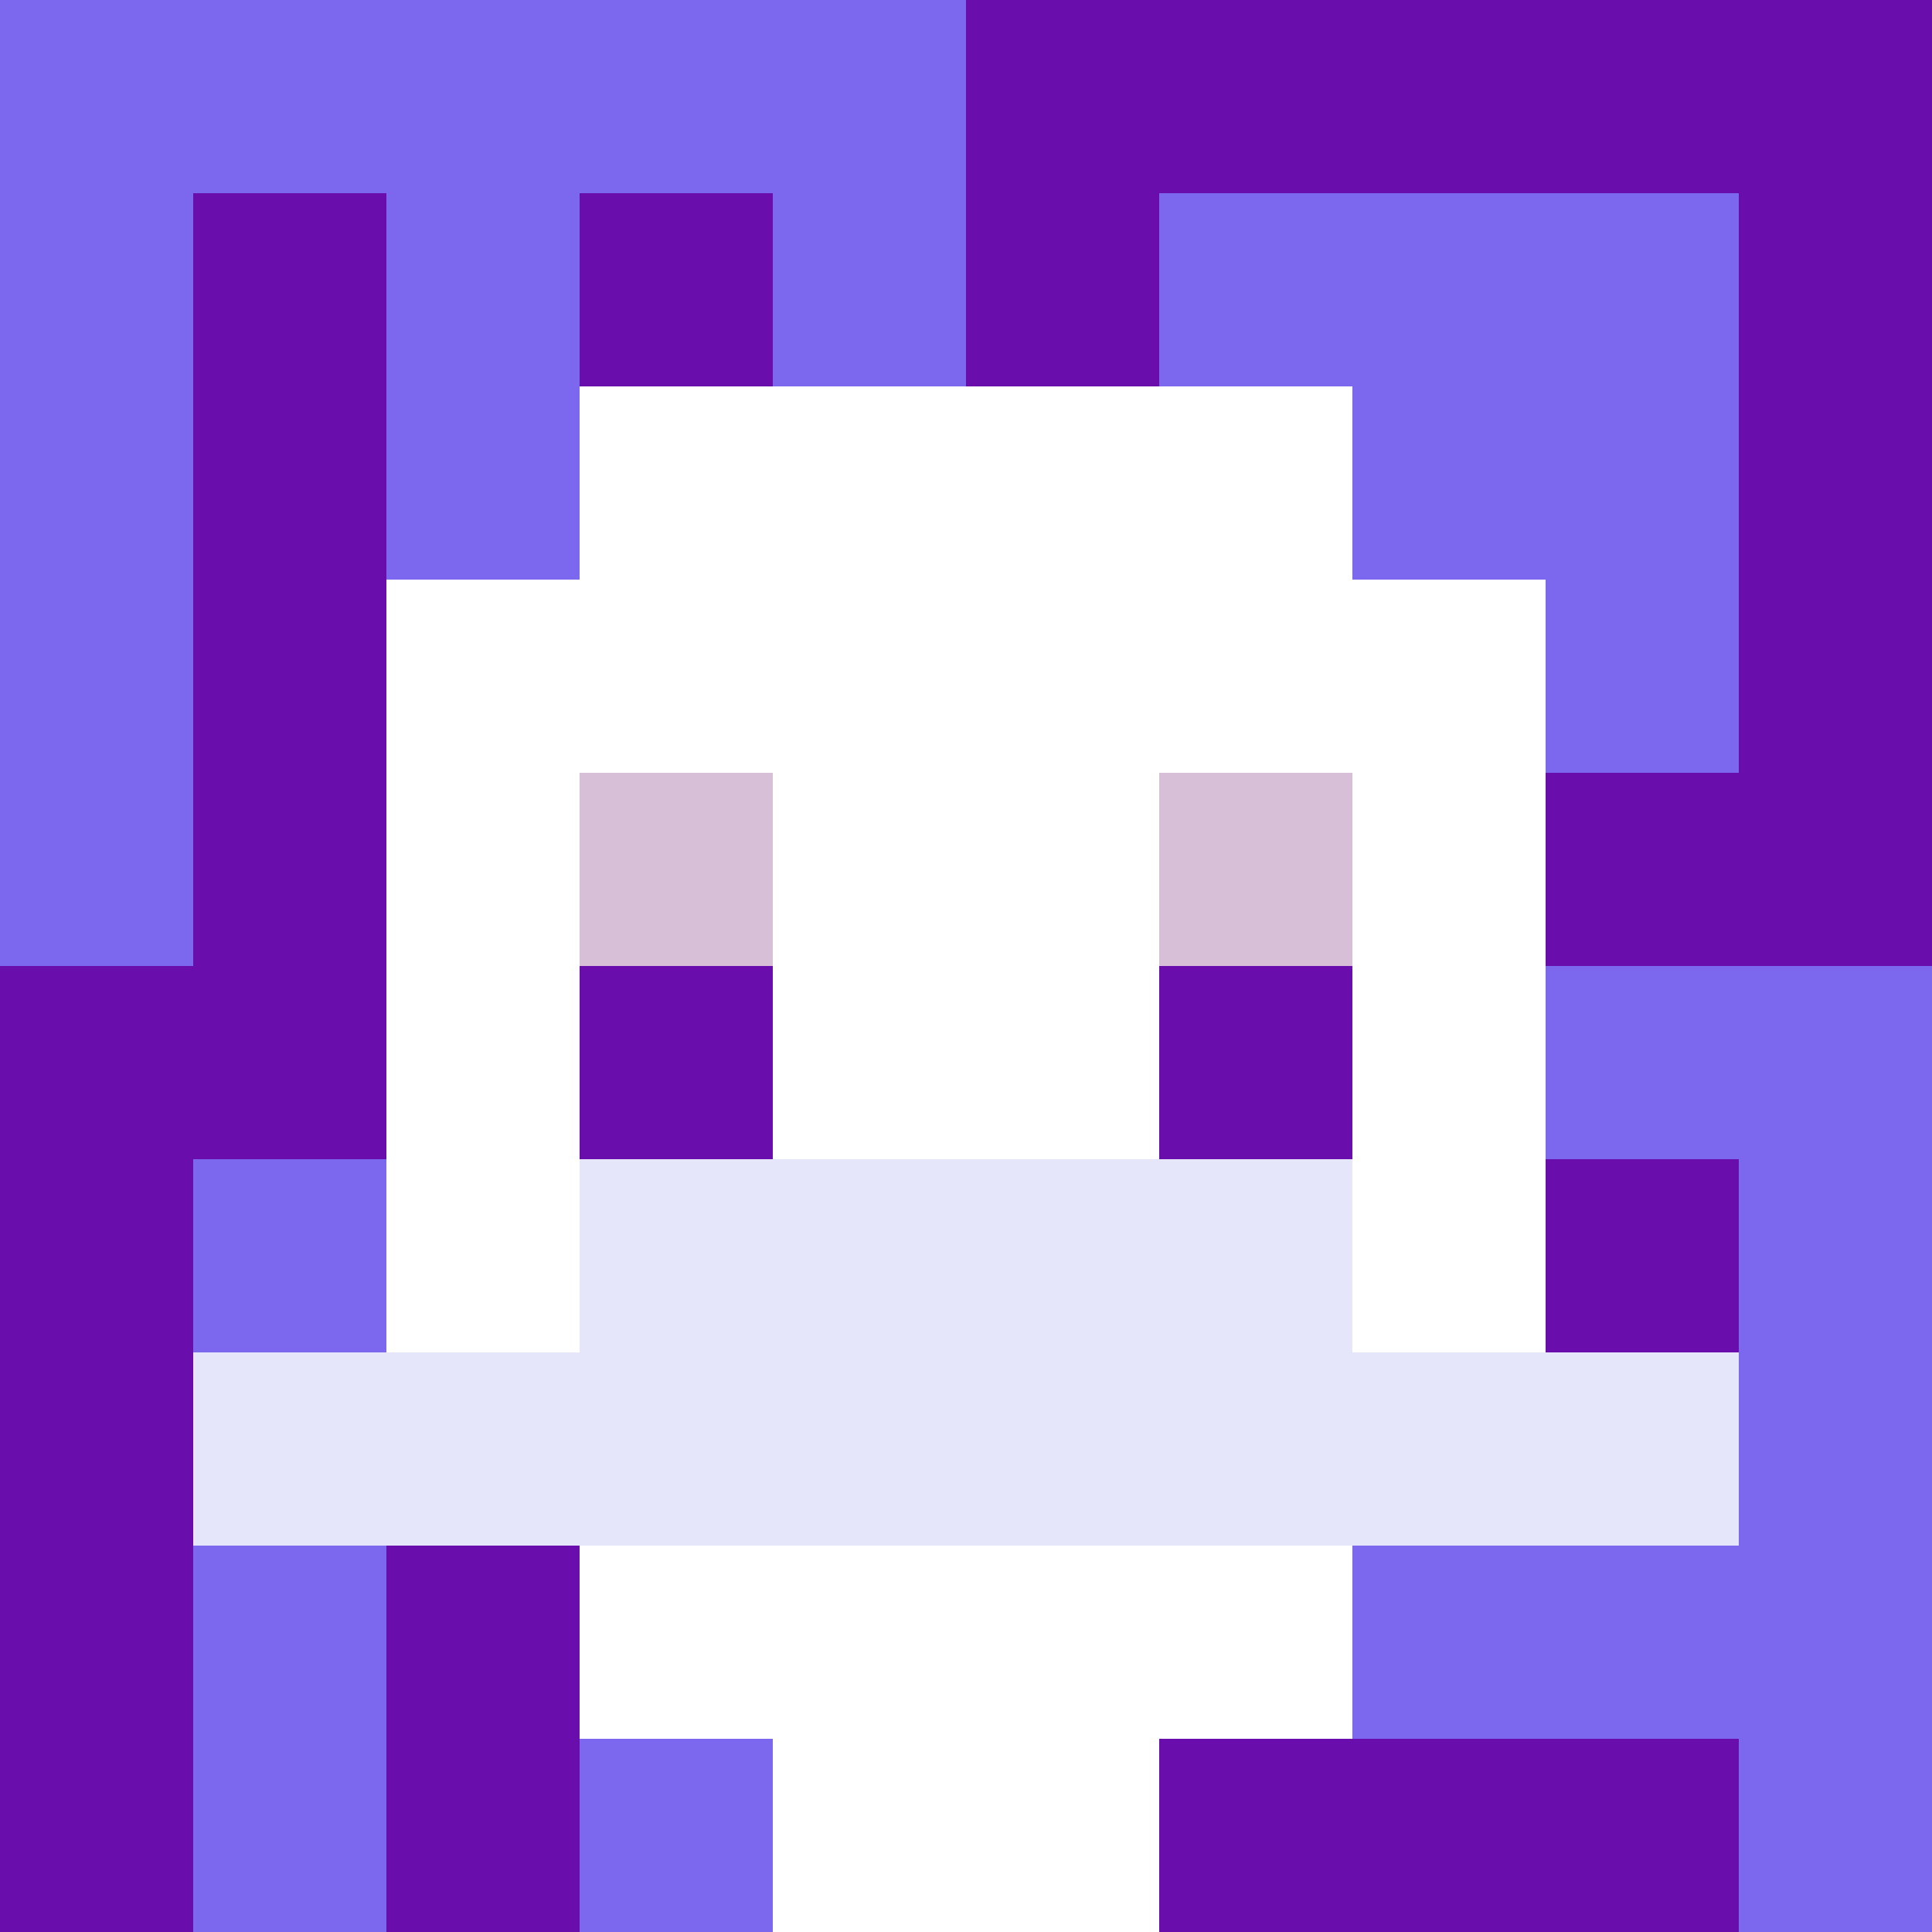
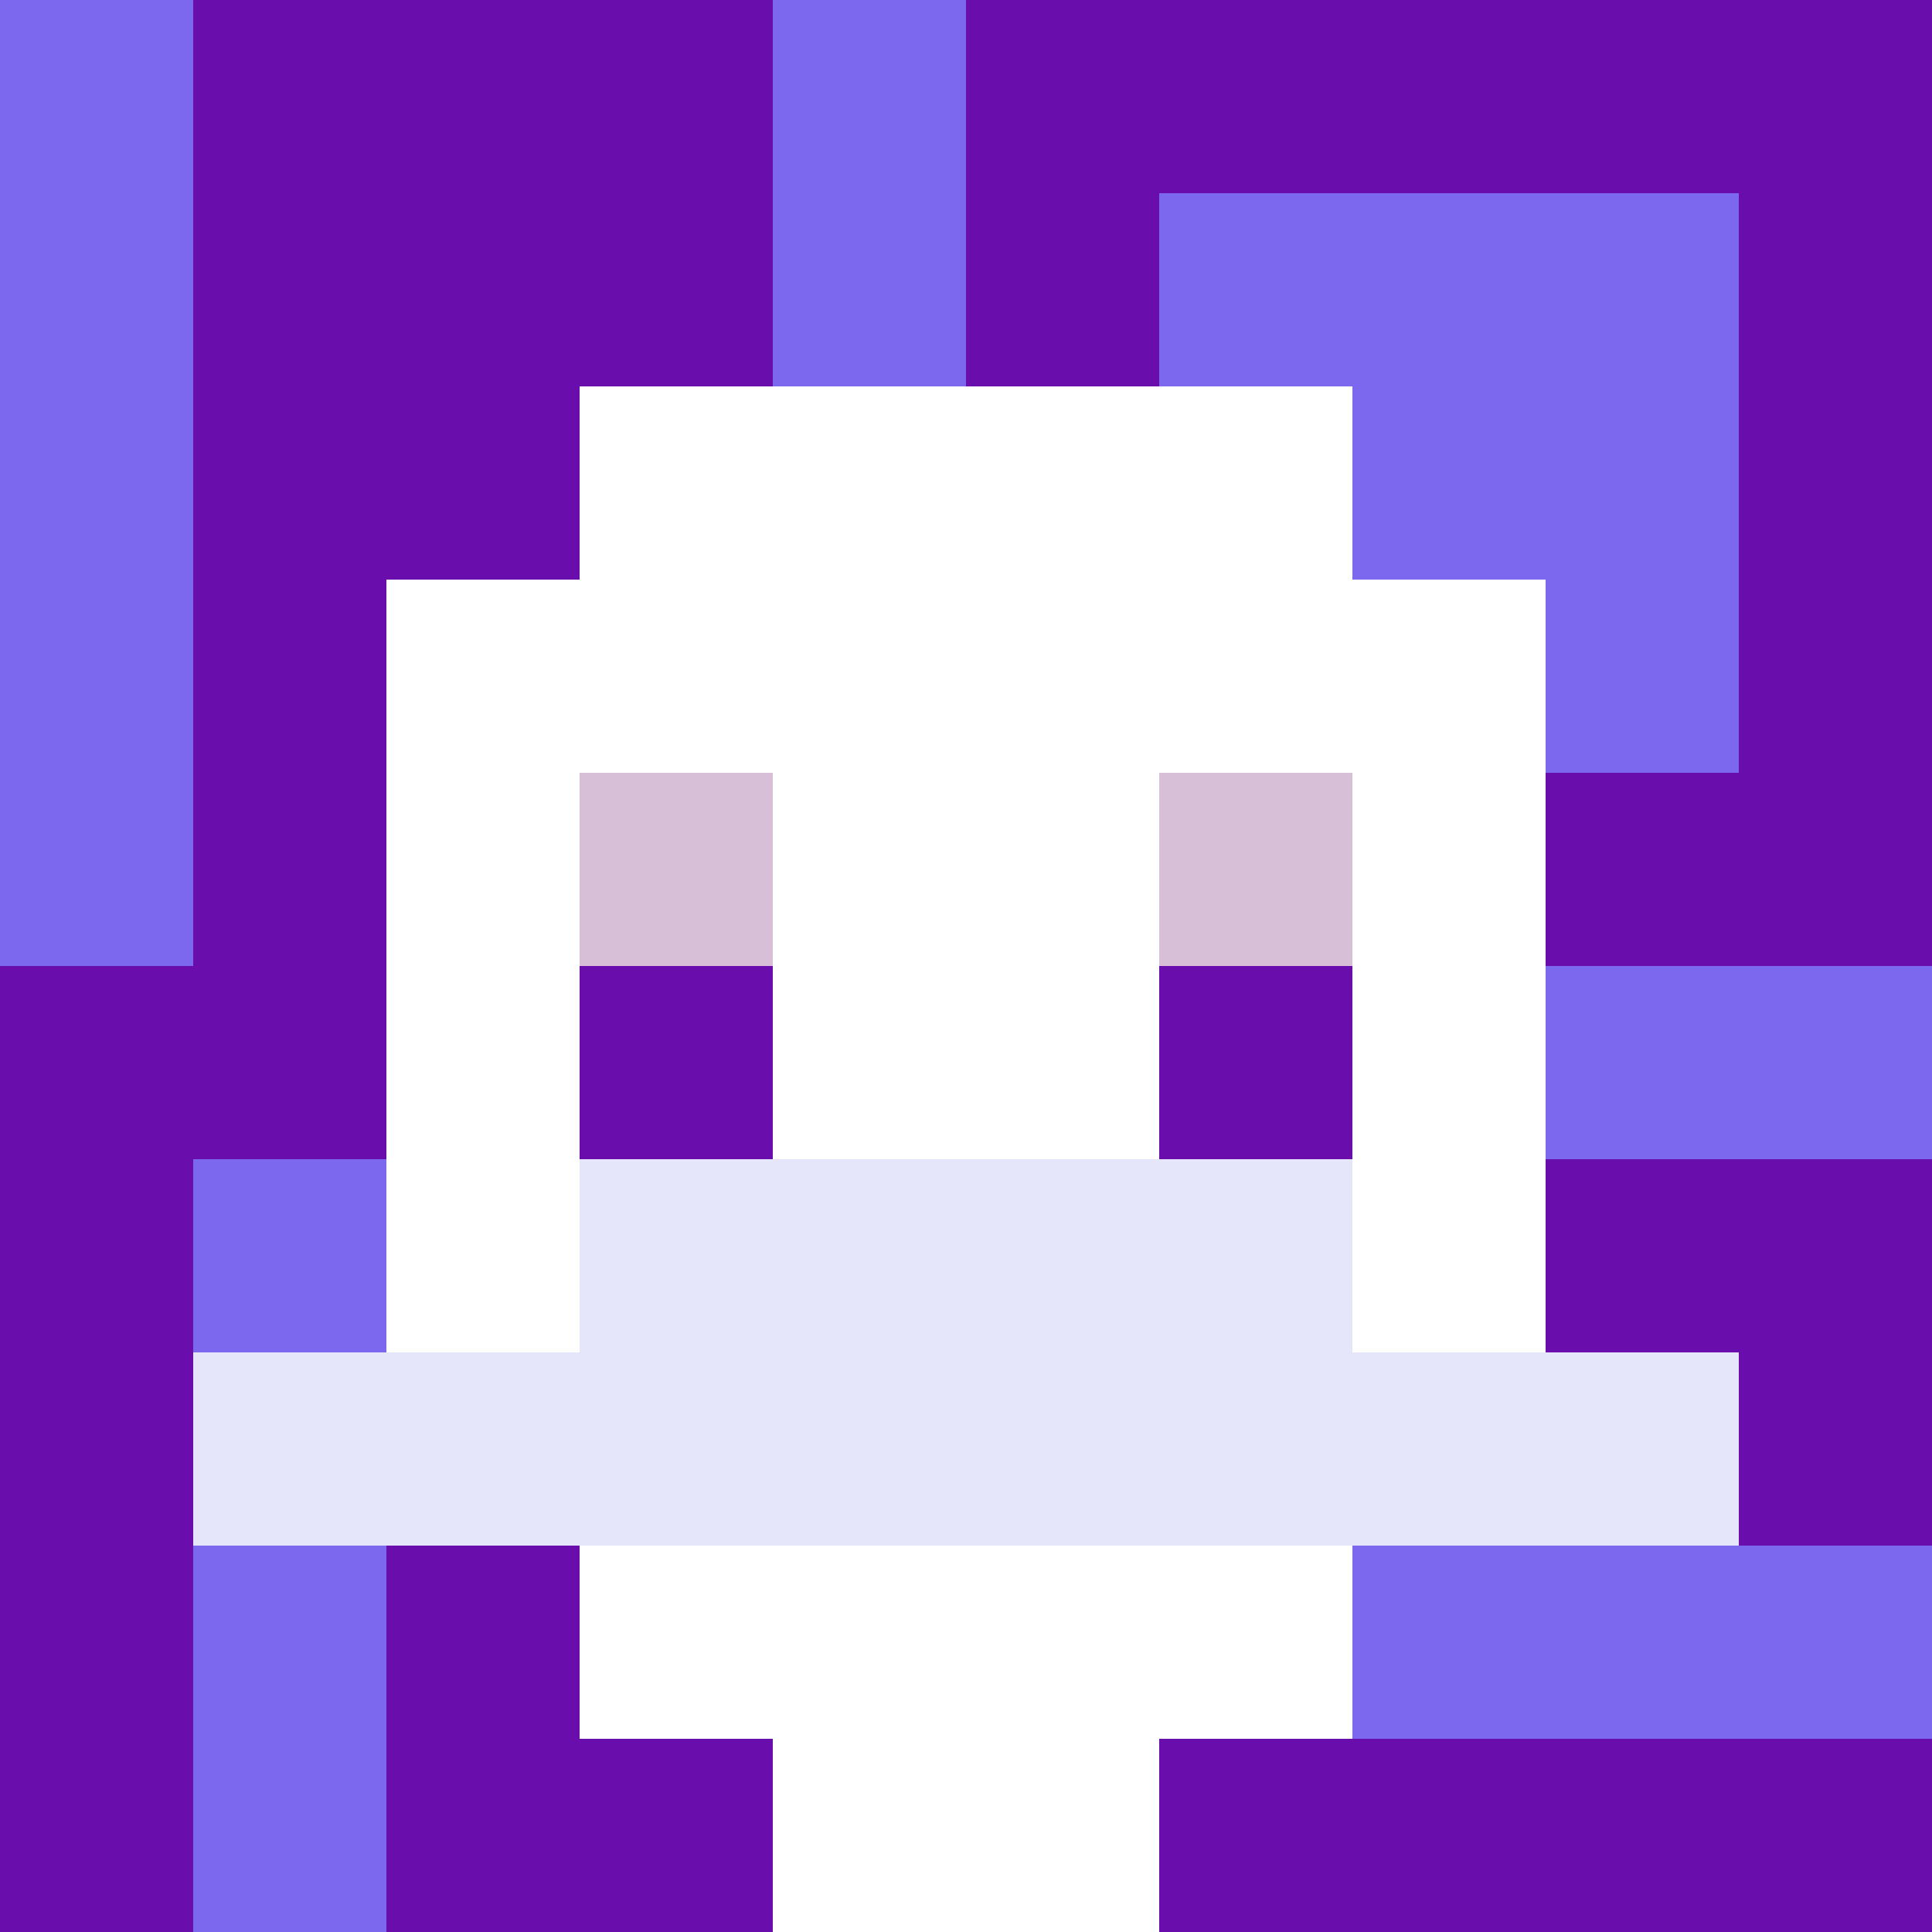
<svg xmlns="http://www.w3.org/2000/svg" version="1.1" width="600" height="600" viewBox="0 0 123 123">
  <title>'goose-pfp-classic' by Dmitri Cherniak</title>
  <desc>The Goose Is Loose (Purple Edition)</desc>
  <rect width="100%" height="100%" fill="#060404" />
  <g>
    <g id="0-0">
      <rect x="0" y="0" height="123" width="123" fill="#6A0DAD" />
      <g>
-         <rect id="0-0-0-0-5-1" x="0" y="0" width="61.5" height="12.3" fill="#7B68EE" />
        <rect id="0-0-0-0-1-5" x="0" y="0" width="12.3" height="61.5" fill="#7B68EE" />
-         <rect id="0-0-2-0-1-5" x="24.6" y="0" width="12.3" height="61.5" fill="#7B68EE" />
        <rect id="0-0-4-0-1-5" x="49.2" y="0" width="12.3" height="61.5" fill="#7B68EE" />
        <rect id="0-0-6-1-3-3" x="73.8" y="12.3" width="36.9" height="36.9" fill="#7B68EE" />
        <rect id="0-0-1-6-1-4" x="12.3" y="73.8" width="12.3" height="49.2" fill="#7B68EE" />
-         <rect id="0-0-3-6-1-4" x="36.9" y="73.8" width="12.3" height="49.2" fill="#7B68EE" />
        <rect id="0-0-5-5-5-1" x="61.5" y="61.5" width="61.5" height="12.3" fill="#7B68EE" />
        <rect id="0-0-5-8-5-1" x="61.5" y="98.4" width="61.5" height="12.3" fill="#7B68EE" />
-         <rect id="0-0-5-5-1-5" x="61.5" y="61.5" width="12.3" height="61.5" fill="#7B68EE" />
-         <rect id="0-0-9-5-1-5" x="110.7" y="61.5" width="12.3" height="61.5" fill="#7B68EE" />
      </g>
      <g>
        <rect id="0-0-3-2-4-7" x="36.9" y="24.6" width="49.2" height="86.1" fill="#FFFFFF" />
        <rect id="0-0-2-3-6-5" x="24.6" y="36.9" width="73.8" height="61.5" fill="#FFFFFF" />
        <rect id="0-0-4-8-2-2" x="49.2" y="98.4" width="24.6" height="24.6" fill="#FFFFFF" />
        <rect id="0-0-1-7-8-1" x="12.3" y="86.1" width="98.4" height="12.3" fill="#E6E6FA" />
        <rect id="0-0-3-6-4-2" x="36.9" y="73.8" width="49.2" height="24.6" fill="#E6E6FA" />
        <rect id="0-0-3-4-1-1" x="36.9" y="49.2" width="12.3" height="12.3" fill="#D8BFD8" />
        <rect id="0-0-6-4-1-1" x="73.8" y="49.2" width="12.3" height="12.3" fill="#D8BFD8" />
        <rect id="0-0-3-5-1-1" x="36.9" y="61.5" width="12.3" height="12.3" fill="#6A0DAD" />
        <rect id="0-0-6-5-1-1" x="73.8" y="61.5" width="12.3" height="12.3" fill="#6A0DAD" />
      </g>
    </g>
  </g>
</svg>